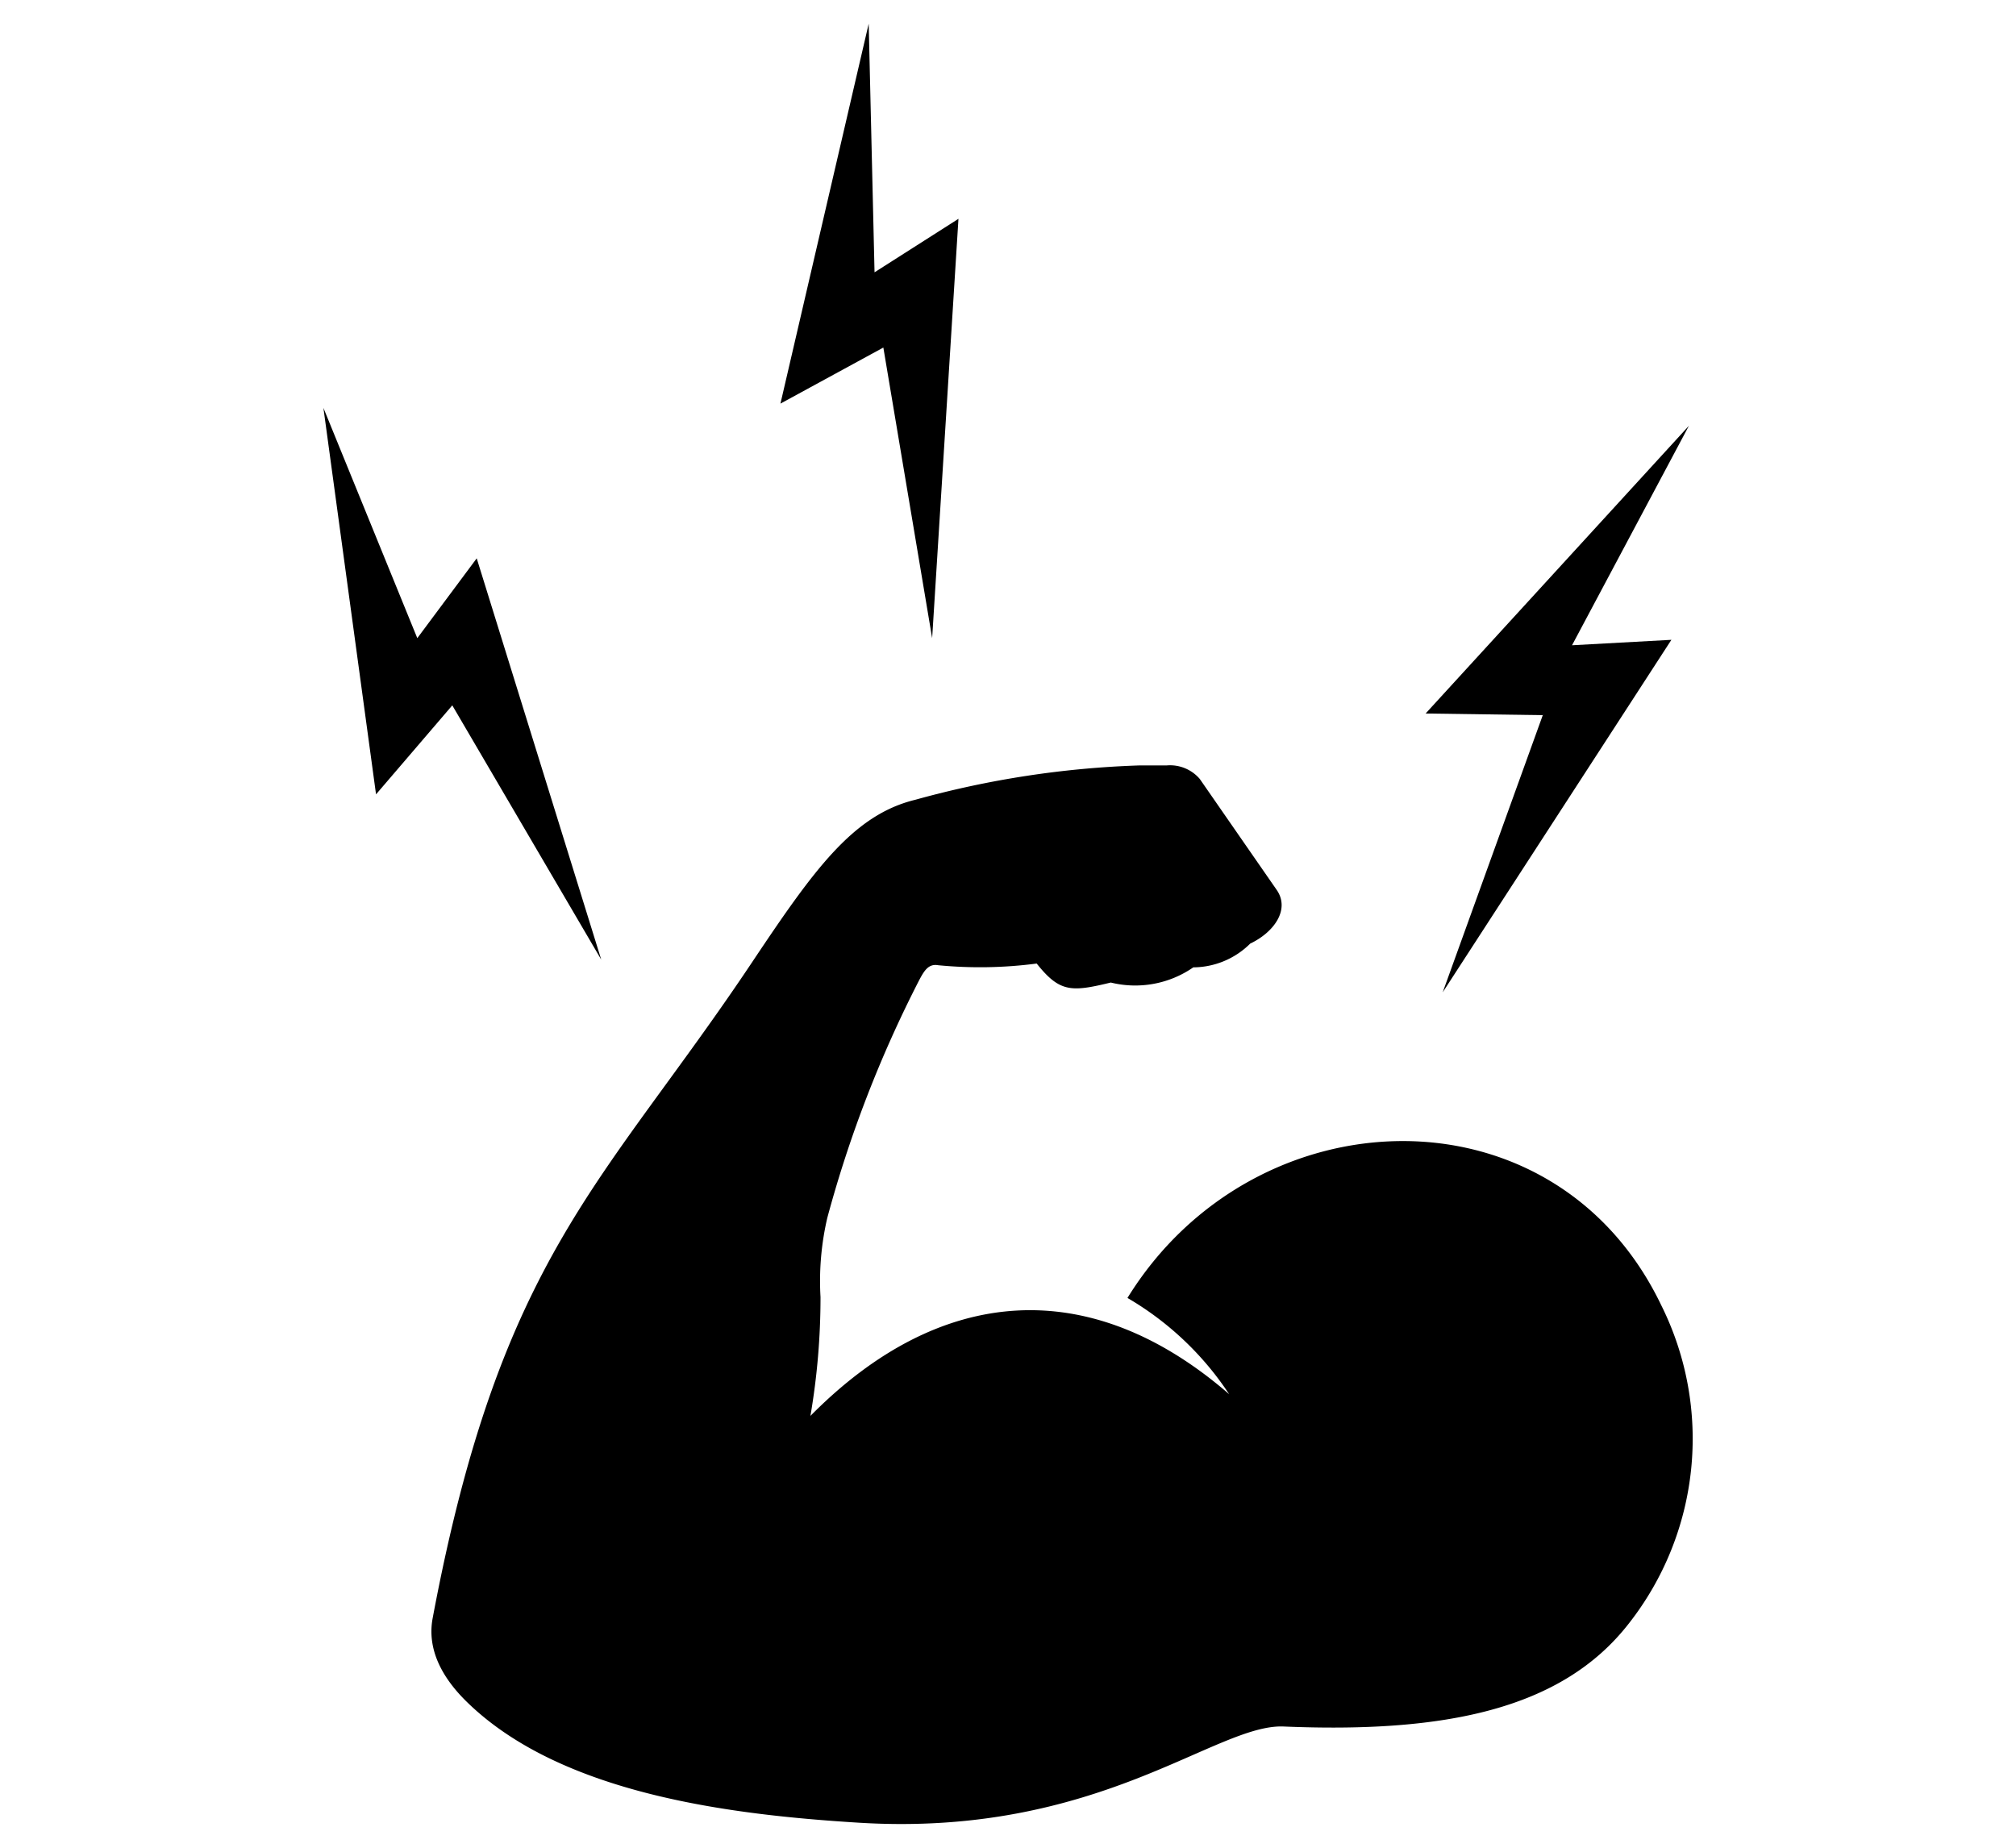
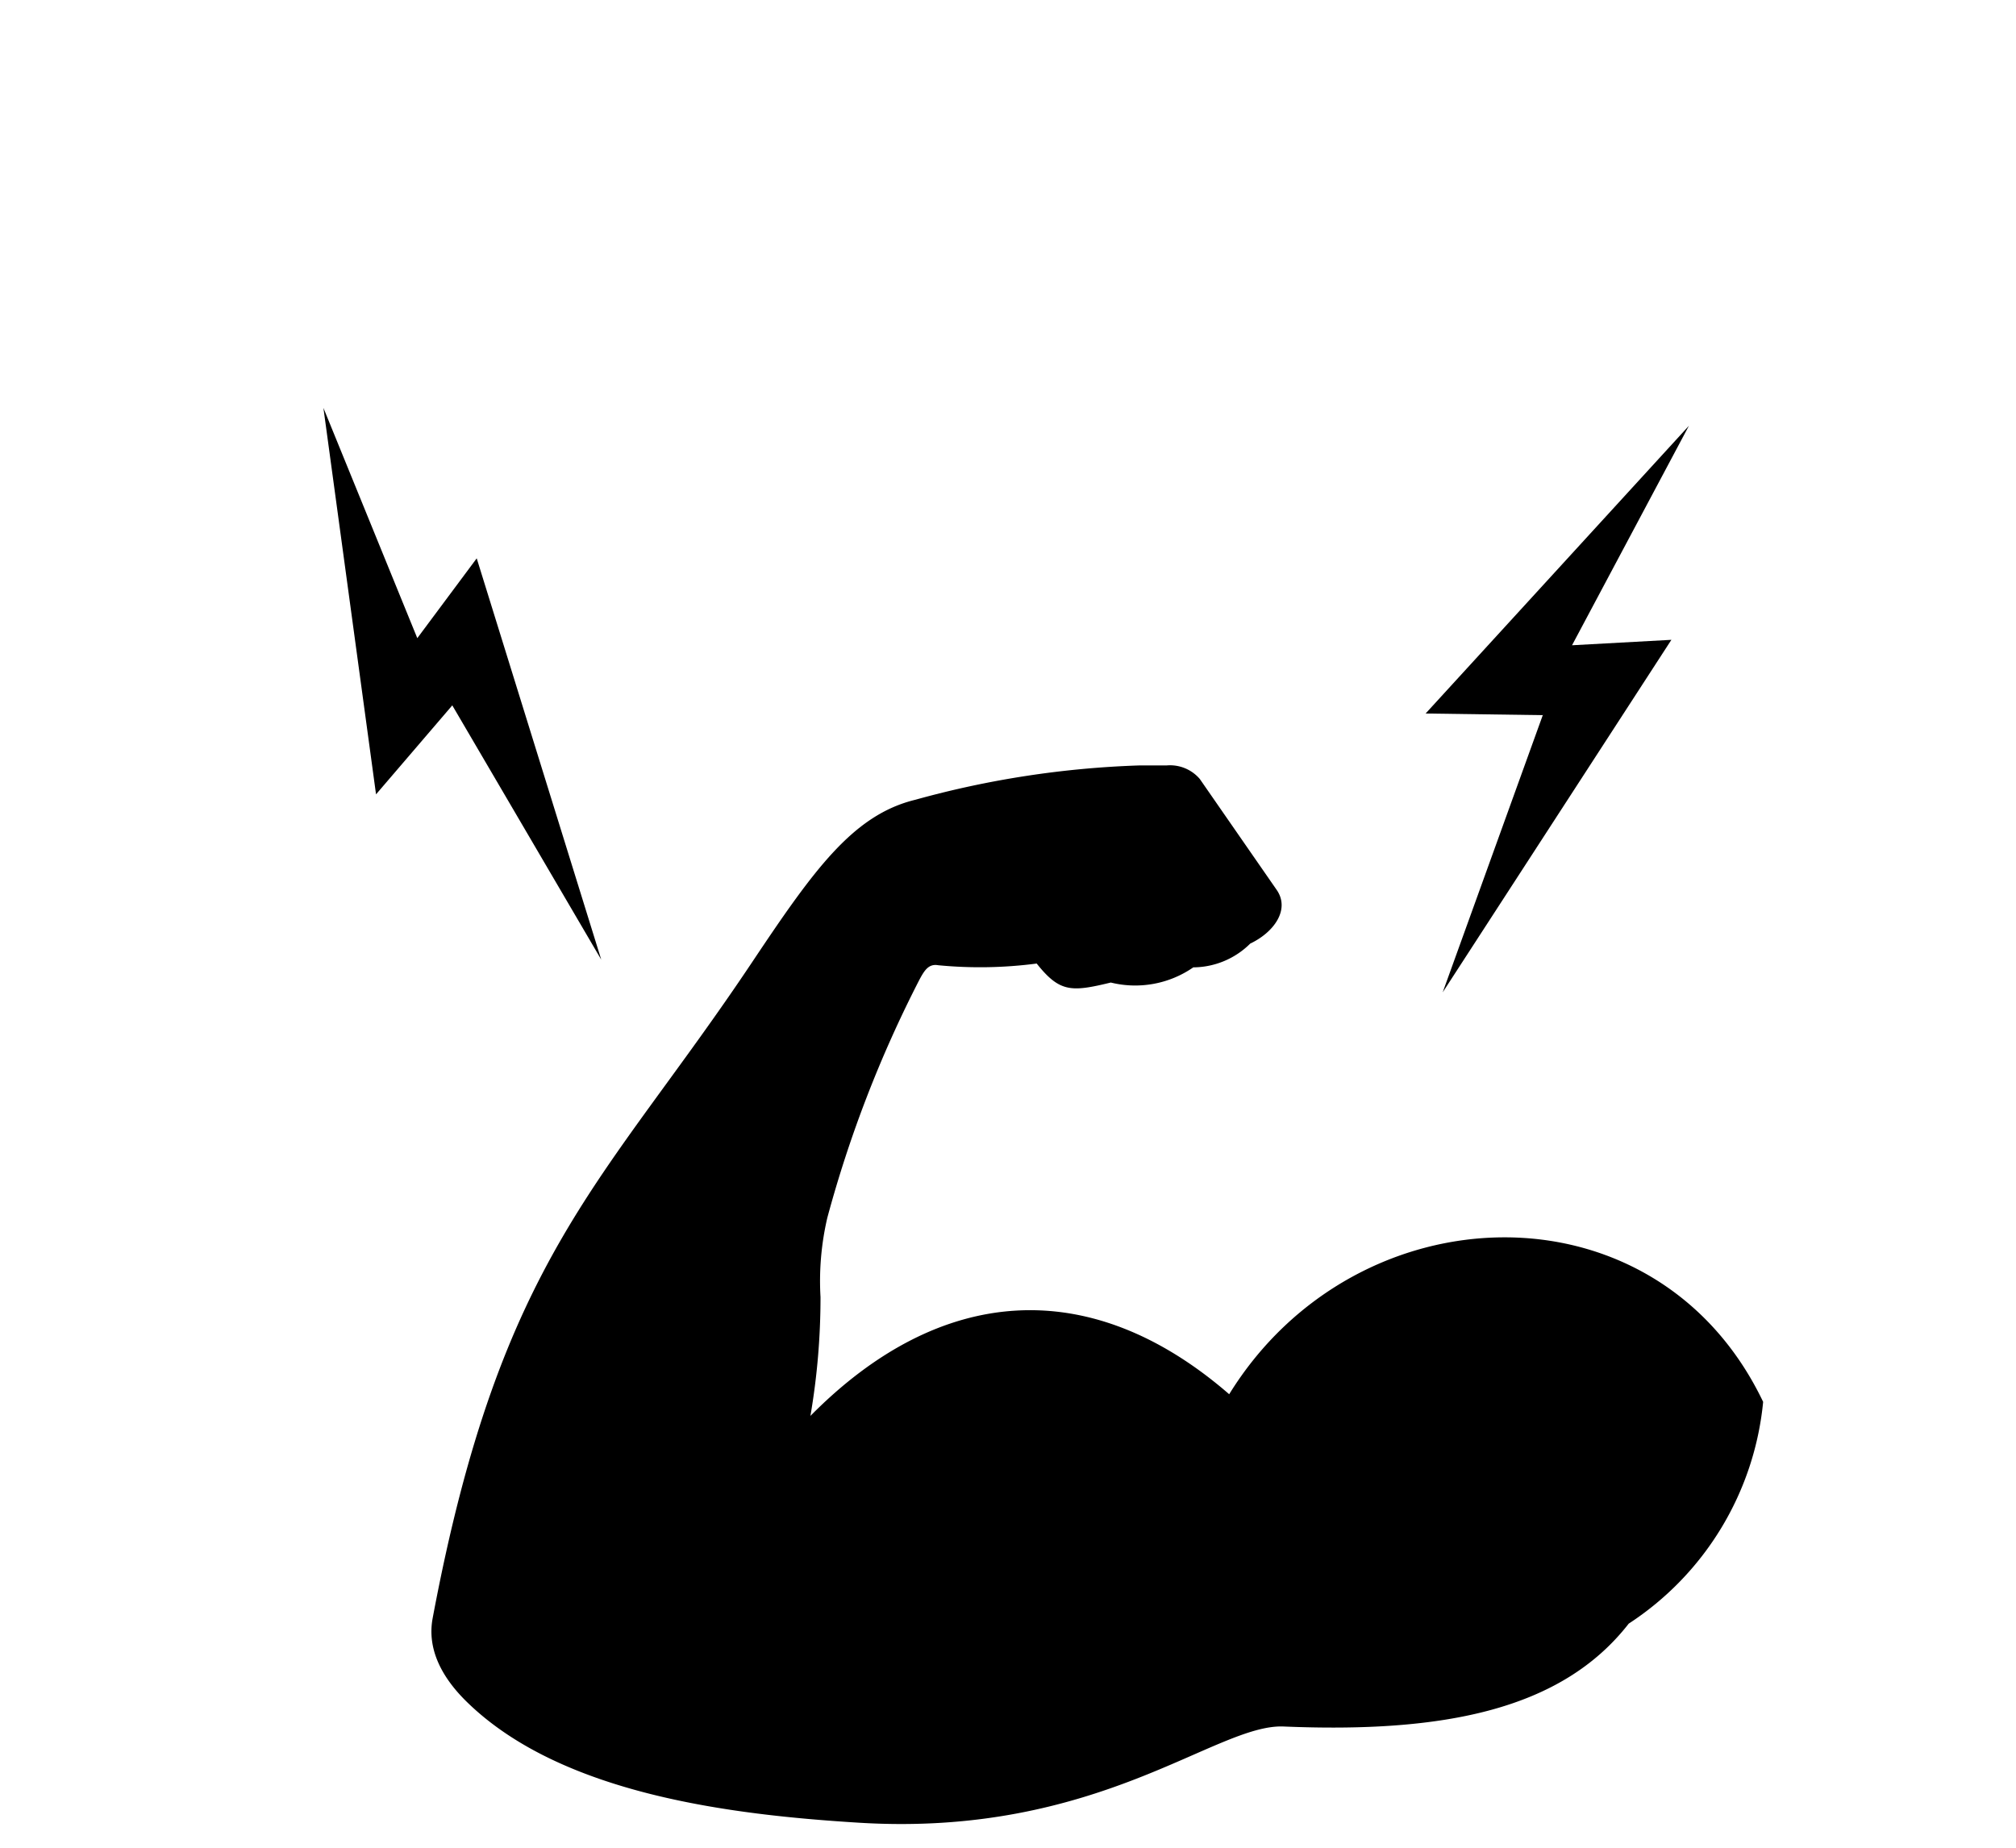
<svg xmlns="http://www.w3.org/2000/svg" width="120" height="110" viewBox="0 0 120 110">
  <defs>
    <style>.a{fill-rule:evenodd;}</style>
  </defs>
  <title>icon-strong</title>
-   <path class="a" d="M76.408,102.783c-4.057-.171-11.028,6.611-25.305,5.726-7.552-.468-17.62-1.681-23.257-7.135-1.542-1.485-2.439-3.192-2.092-5.043C29.817,74.691,35.96,70.488,44.808,57.223c3.653-5.467,5.979-8.715,9.682-9.613a56.679,56.679,0,0,1,13.297-2.041h1.643a2.332,2.332,0,0,1,1.985.803l4.582,6.611c.796,1.157-.145,2.509-1.58,3.192A4.843,4.843,0,0,1,71.03,57.589a6.07,6.07,0,0,1-4.911.904c-2.345.569-3.04.594-4.411-1.131a25.869,25.869,0,0,1-5.859.101c-.575-.101-.828.303-1.15.916a71.776,71.776,0,0,0-5.454,14.119A16.588,16.588,0,0,0,48.84,77.219a41.738,41.738,0,0,1-.6,7.072c7.717-7.811,16.64-8.475,24.926-1.289A18.285,18.285,0,0,0,67.111,77.27c7.552-12.235,25.438-12.823,31.783.455A17.814,17.814,0,0,1,96.948,96.659c-4,5.138-11.016,6.522-20.54,6.124Z" />
+   <path class="a" d="M76.408,102.783c-4.057-.171-11.028,6.611-25.305,5.726-7.552-.468-17.62-1.681-23.257-7.135-1.542-1.485-2.439-3.192-2.092-5.043C29.817,74.691,35.96,70.488,44.808,57.223c3.653-5.467,5.979-8.715,9.682-9.613a56.679,56.679,0,0,1,13.297-2.041h1.643a2.332,2.332,0,0,1,1.985.803l4.582,6.611c.796,1.157-.145,2.509-1.58,3.192A4.843,4.843,0,0,1,71.03,57.589a6.07,6.07,0,0,1-4.911.904c-2.345.569-3.04.594-4.411-1.131a25.869,25.869,0,0,1-5.859.101c-.575-.101-.828.303-1.15.916a71.776,71.776,0,0,0-5.454,14.119A16.588,16.588,0,0,0,48.84,77.219a41.738,41.738,0,0,1-.6,7.072c7.717-7.811,16.64-8.475,24.926-1.289c7.552-12.235,25.438-12.823,31.783.455A17.814,17.814,0,0,1,96.948,96.659c-4,5.138-11.016,6.522-20.54,6.124Z" />
  <polygon class="a" points="35.788 57.129 28.376 33.239 24.839 37.991 19.251 24.283 22.383 47.289 26.922 41.992 35.788 57.129" />
-   <polygon class="a" points="55.485 37.991 57.051 13.027 52.056 16.211 51.708 1.411 46.455 24.028 52.58 20.691 55.485 37.991" />
  <polygon class="a" points="85.875 59.075 99.488 38.09 93.573 38.414 100.531 25.347 84.858 42.477 91.832 42.575 85.875 59.075" />
</svg>